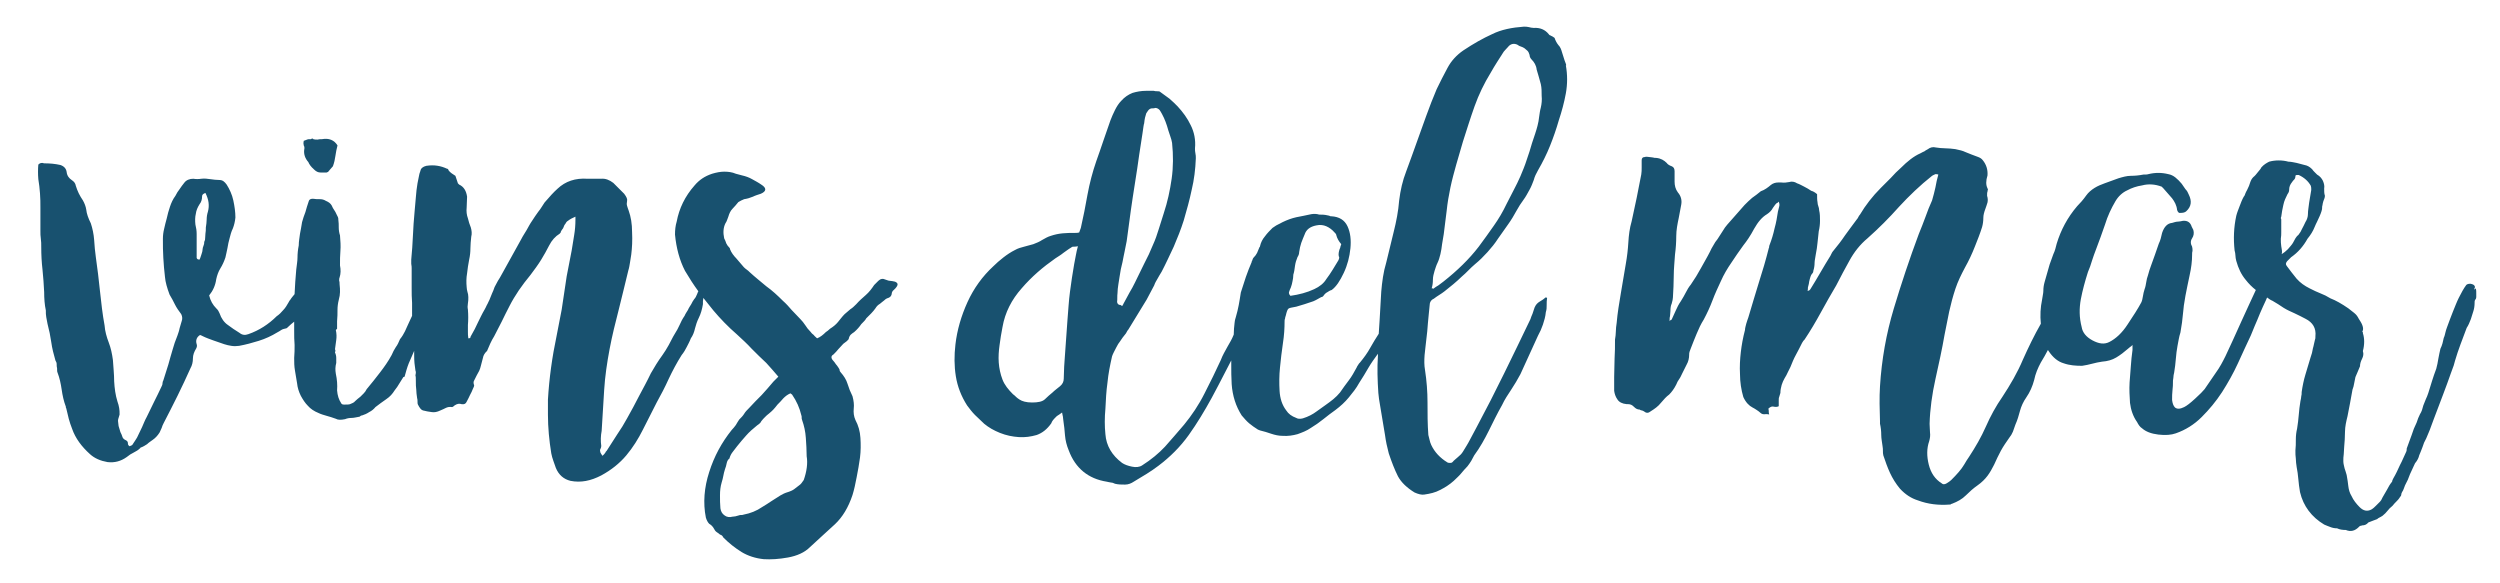
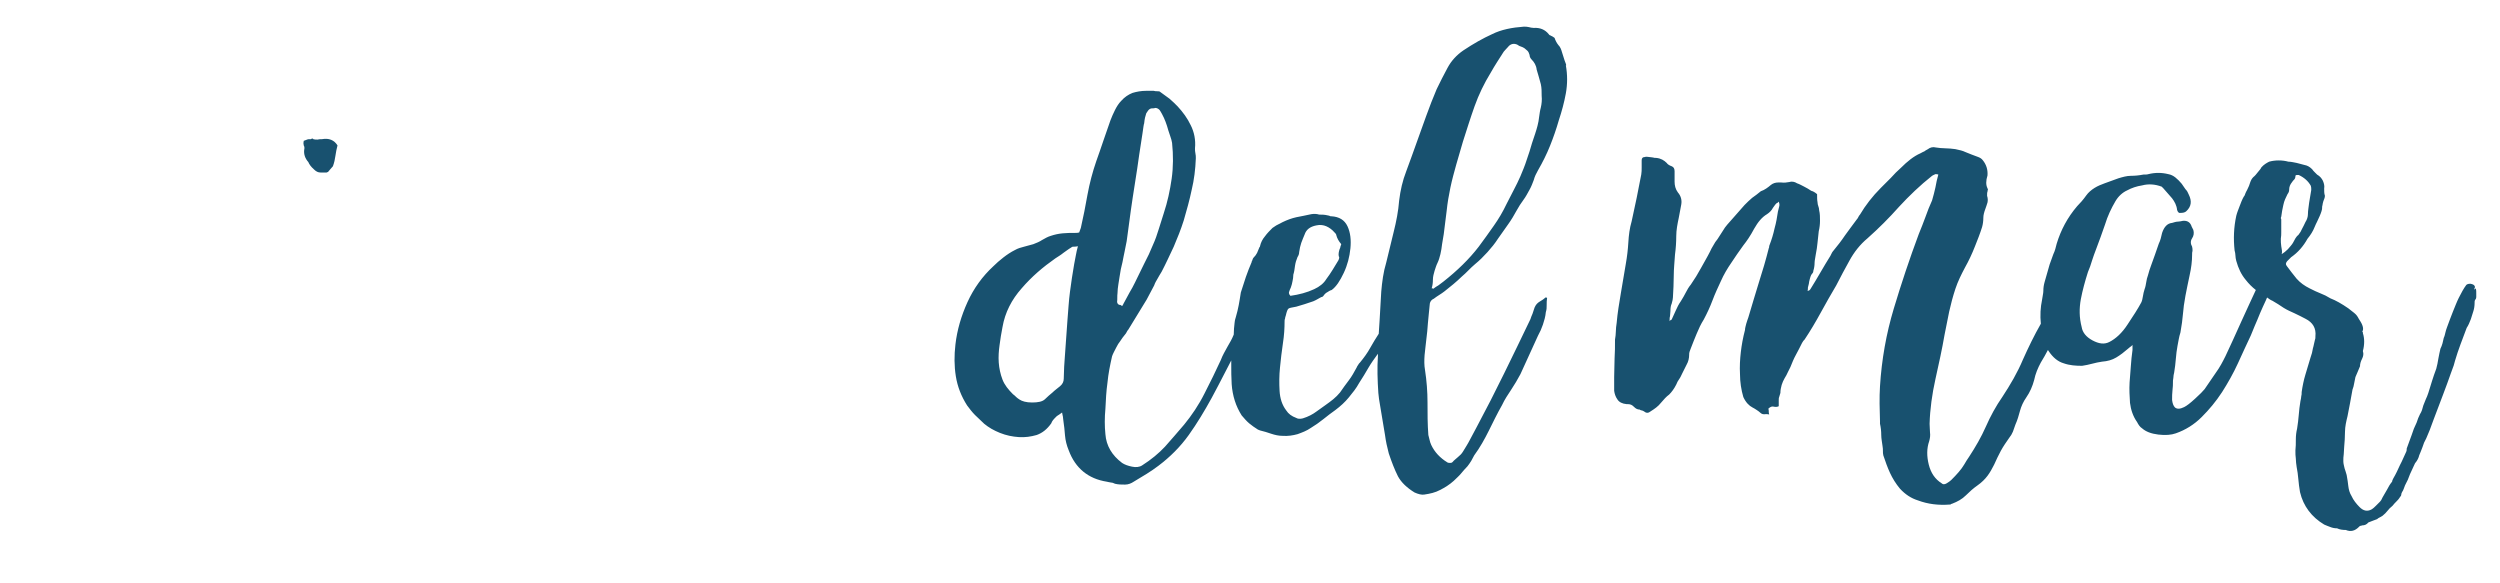
<svg xmlns="http://www.w3.org/2000/svg" version="1.1" id="vins_del_mar" x="0px" y="0px" viewBox="0 0 600 140" enable-background="new 0 0 600 140" xml:space="preserve">
  <g>
    <g id="vins">
      <path fill="#18516F" d="M73,36c-0.1,1,0.2,2,1,2.9c0.2,0.5,0.6,1.1,1.4,1.8c0.5,0.5,1,0.7,1.5,0.7c0.6,0,1.1,0,1.5,0c0.1-0.1,0.2-0.1,0.3-0.1    c0.3-0.4,0.7-0.8,1.2-1.4c0.3-0.8,0.5-1.7,0.6-2.5c0.1-0.8,0.3-1.7,0.5-2.5c-0.8-1.3-2.1-1.8-3.7-1.5c-0.4,0-0.7,0-1.1,0.1    c-0.4,0-0.7,0-1-0.1c-0.1-0.2-0.3-0.2-0.6,0c-0.4,0-0.7,0-0.9,0.1c-0.2,0.1-0.5,0.2-0.8,0.3c-0.1,0.4-0.1,0.7,0,1.1    C73.1,35.2,73.1,35.6,73,36z" />
-       <path fill="#18516F" d="M214.8,67.6c-0.5-0.1-0.9-0.2-1.2-0.2c-0.4,0-0.7-0.2-1.1-0.3c-0.6-0.3-1.2-0.2-1.7,0.3c-0.2,0.2-0.3,0.3-0.5,0.5    c-0.1,0.1-0.3,0.3-0.5,0.5c-0.6,0.9-1.2,1.7-2,2.4c-0.8,0.7-1.6,1.4-2.3,2.2c-0.5,0.5-0.9,0.9-1.4,1.2c-0.5,0.4-0.9,0.8-1.4,1.2    c-0.6,0.6-1.1,1.3-1.6,1.9c-0.5,0.6-1.1,1.1-1.9,1.6c-0.4,0.4-0.7,0.6-1,0.8c-0.6,0.6-1.3,1.2-2.1,1.5c-0.3-0.3-0.6-0.5-0.8-0.8    c-0.3-0.2-0.6-0.5-0.8-0.8c-0.5-0.5-0.9-1-1.2-1.5c-0.4-0.6-0.8-1.1-1.2-1.5c-0.7-0.7-1.4-1.5-2.1-2.2c-0.6-0.7-1.3-1.5-2.1-2.2    c-1.3-1.3-2.6-2.5-4-3.5c-1.3-1.1-2.7-2.2-4-3.4c-0.2-0.2-0.4-0.4-0.7-0.6c-0.3-0.2-0.5-0.4-0.7-0.6c-0.6-0.7-1.2-1.4-1.8-2.1    c-0.6-0.6-1.2-1.4-1.5-2.2c0-0.1,0-0.2-0.1-0.3c-0.4-0.4-0.6-0.7-0.8-1.1c-0.1-0.4-0.3-0.8-0.5-1.2c-0.3-1.4-0.2-2.6,0.3-3.6    c0.2-0.3,0.3-0.5,0.4-0.8c0.1-0.2,0.2-0.5,0.3-0.8c0.2-0.7,0.5-1.4,1-1.9c0.5-0.5,0.9-1,1.4-1.6c0.5-0.3,0.9-0.5,1.4-0.7    c0.7-0.1,1.4-0.3,2.1-0.6c0.6-0.3,1.3-0.5,1.9-0.7c1.4-0.6,1.4-1.4,0.1-2.2c-0.7-0.5-1.5-0.9-2.2-1.3c-0.7-0.4-1.5-0.7-2.4-0.9    c-0.3-0.1-0.8-0.2-1.5-0.4c-0.9-0.4-1.9-0.5-2.8-0.5c-0.9,0-1.9,0.2-2.9,0.5c-1.8,0.6-3.1,1.5-4.2,2.8c-2.3,2.6-3.7,5.5-4.3,8.7    c-0.3,1-0.4,2-0.4,3.1c0.3,3.2,1.1,6.2,2.4,8.7c1,1.7,2.1,3.4,3.2,4.9c-0.1,0.2-0.2,0.4-0.3,0.7c-0.2,0.5-0.4,0.9-0.7,1.2    c-0.3,0.4-0.5,0.8-0.7,1.2c-0.3,0.5-0.6,0.9-0.8,1.4c-0.3,0.5-0.6,0.9-0.8,1.4c-0.5,0.7-0.9,1.5-1.2,2.2c-0.3,0.7-0.7,1.4-1.2,2.2    c-0.5,0.8-0.9,1.7-1.4,2.6c-0.5,0.9-1,1.7-1.5,2.4c-1.1,1.5-2,3-2.8,4.4c-0.9,1.9-1.9,3.7-2.8,5.4c-0.9,1.8-1.9,3.6-2.9,5.4    c-0.7,1.3-1.5,2.6-2.4,3.9c-0.8,1.3-1.7,2.6-2.5,3.9c-0.2,0.2-0.3,0.3-0.3,0.4c0,0.1-0.2,0.2-0.3,0.4l-0.4,0.4    c-0.3-0.4-0.4-0.6-0.5-0.8c0-0.1-0.1-0.3-0.1-0.6c0.2-0.4,0.3-0.7,0.3-1c-0.1-0.6-0.1-1.2-0.1-1.8c0-0.6,0.1-1.2,0.2-1.8    c0.2-3.2,0.4-6.5,0.6-9.8c0.2-3.3,0.7-6.6,1.3-9.8c0.6-3.2,1.4-6.4,2.2-9.5c0.8-3.1,1.5-6.2,2.3-9.4c0.2-0.6,0.3-1.3,0.4-1.9    c0.1-0.6,0.2-1.3,0.3-1.9c0.2-1.6,0.3-3.4,0.2-5.4c0-2-0.3-3.7-0.8-5.1c-0.2-0.5-0.3-0.9-0.4-1.2c-0.1-0.3-0.1-0.7,0-1.2    c0.1-0.4-0.1-0.9-0.7-1.7c-0.5-0.5-0.9-0.9-1.3-1.3s-0.9-0.9-1.3-1.3c-0.9-0.7-1.9-1.1-2.9-1H141c-2.9-0.2-5.3,0.6-7.2,2.4    c-0.9,0.8-1.9,1.9-3.1,3.3c-0.5,0.7-0.9,1.5-1.5,2.2c-0.5,0.7-1,1.4-1.5,2.2c-0.5,0.7-0.9,1.5-1.3,2.2c-0.4,0.7-0.9,1.4-1.3,2.2    l-4.6,8.3c-0.4,0.7-0.7,1.3-1,1.7c-0.3,0.5-0.5,1-0.8,1.5c-0.2,0.6-0.4,1.1-0.6,1.5c-0.4,0.9-0.6,1.6-0.8,1.9    c-0.2,0.4-0.3,0.7-0.5,1c-0.1,0.3-0.3,0.6-0.5,1c-0.6,1-1.1,2.1-1.6,3.1c-0.5,1.1-1,2.1-1.6,3.1c-0.1,0.2-0.2,0.3-0.2,0.5    c0,0.1-0.2,0.2-0.5,0.2c-0.1-0.6-0.1-1.1-0.1-1.6c0-0.5,0-1,0-1.6c0.1-1.2,0.1-2.4,0-3.7c-0.1-0.5-0.1-0.9,0-1.5    c0.1-0.5,0.1-1,0.1-1.5c0-0.5-0.1-0.9-0.2-1.2c-0.1-0.4-0.2-0.8-0.2-1.2c-0.1-1.1-0.1-2.2,0.1-3.3c0.1-1.1,0.3-2.2,0.5-3.3    c0.2-0.9,0.3-1.8,0.3-2.7c0-0.9,0.1-1.8,0.2-2.8c0.2-0.7,0.1-1.5-0.1-2.2c-0.3-0.7-0.5-1.4-0.7-2.2c-0.3-0.8-0.4-1.7-0.3-2.6    c0-0.9,0.1-1.7,0.1-2.6c-0.2-1.4-0.8-2.4-1.9-2.9l-0.3-0.3c-0.1-0.3-0.2-0.6-0.3-0.9c-0.1-0.3-0.2-0.6-0.3-0.9    c-0.3-0.2-0.6-0.4-0.9-0.6c-0.3-0.2-0.6-0.5-0.8-0.8c0-0.2-0.1-0.3-0.3-0.3c-1.5-0.7-3.1-1-5-0.7c-0.8,0.2-1.3,0.6-1.4,1.2    c-0.2,0.5-0.3,0.9-0.4,1.5c-0.1,0.5-0.2,1-0.3,1.5c-0.2,1.1-0.3,2.2-0.4,3.4c-0.1,1.2-0.2,2.3-0.3,3.4c-0.2,1.9-0.3,3.9-0.4,5.8    c-0.1,1.9-0.2,3.8-0.4,5.7v1c0.1,0.5,0.1,0.9,0.1,1.2c0,0.3,0,0.7,0,1.2c0,1.2,0,2.4,0,3.5c0,1.1,0,2.3,0.1,3.5v3.1    c-0.2,0.5-0.5,1-0.7,1.5c-0.4,0.8-0.7,1.6-1,2.2c-0.3,0.6-0.7,1.3-1.2,1.9c-0.3,0.7-0.6,1.4-1,1.9c-0.4,0.6-0.7,1.2-1,1.9    c-0.8,1.5-1.8,2.9-2.8,4.2c-1,1.3-2.1,2.7-3.2,4c-0.2,0.4-0.4,0.7-0.7,1c-0.3,0.3-0.6,0.6-0.8,0.8c-0.5,0.4-0.9,0.7-1.3,1.1    C85,96.6,84.5,96.8,84,97c-0.3,0.1-0.7,0.1-1.4,0.1c-0.4,0-0.6-0.1-0.7-0.3c-0.6-0.9-0.9-1.9-1-3.1c0.1-1.3,0-2.6-0.3-4    c-0.1-0.5-0.1-0.9-0.1-1.3c0-0.4,0.1-0.9,0.2-1.3c0-0.4,0-0.8,0-1.2s-0.1-0.9-0.3-1.3c0-0.1,0-0.2,0.1-0.3c0-0.1,0-0.3-0.1-0.5    c0.1-0.7,0.2-1.5,0.3-2.2c0.1-0.7,0.1-1.5-0.1-2.4l0.3-0.3v-1.8c0.1-1,0.1-1.9,0.1-2.7c0-0.8,0.1-1.6,0.3-2.4    c0.2-0.7,0.3-1.4,0.3-1.9s0-1.2-0.1-1.9c0-0.3,0-0.6-0.1-0.8c0-0.3,0-0.6,0.1-0.8c0.3-0.9,0.3-1.9,0.1-2.9c0-1.2,0-2.4,0.1-3.5    c0.1-1.2,0-2.4-0.1-3.7c-0.2-0.6-0.3-1.3-0.3-1.9c0-0.6,0-1.2-0.1-1.9c0-0.2,0-0.4-0.1-0.6c-0.1-0.2-0.2-0.4-0.3-0.6    c-0.2-0.5-0.4-0.8-0.6-1.1c-0.2-0.3-0.4-0.6-0.6-1.1c-0.3-0.5-0.7-0.8-1.4-1.1c-0.5-0.3-0.9-0.4-1.5-0.4c-0.5,0-1,0-1.6-0.1    c-0.6,0-0.9,0.2-1,0.6c-0.3,0.9-0.6,1.8-0.8,2.6c-0.3,0.8-0.6,1.6-0.8,2.4c-0.2,1-0.3,2-0.5,2.8c-0.1,0.9-0.3,1.8-0.3,2.8    c-0.2,1-0.3,2-0.3,2.9c0,0.9-0.2,1.9-0.3,2.9c-0.2,2-0.3,4-0.4,5.9c-0.3,0.4-0.7,0.8-1,1.3c-0.2,0.2-0.3,0.4-0.4,0.6    c-0.4,0.7-0.8,1.4-1.3,1.9c-0.5,0.6-1,1.1-1.6,1.5c-1.9,1.9-4.2,3.4-6.8,4.3c-0.8,0.3-1.5,0.2-2.1-0.3c-1-0.6-2-1.3-2.8-1.9    c-0.9-0.6-1.6-1.6-2-2.8c-0.1-0.2-0.2-0.4-0.3-0.6c-0.1-0.2-0.3-0.4-0.5-0.6c-0.8-0.8-1.4-1.8-1.7-3.1c0.9-1.1,1.5-2.4,1.7-3.9    c0.2-0.9,0.5-1.8,1-2.6c0.5-0.8,0.9-1.7,1.2-2.6c0.2-0.7,0.3-1.5,0.5-2.3c0.1-0.8,0.3-1.5,0.5-2.3c0.2-0.8,0.4-1.6,0.8-2.4    c0.3-0.8,0.5-1.6,0.6-2.6c0-1.3-0.2-2.7-0.5-4.1c-0.3-1.4-0.9-2.7-1.6-3.8c-0.5-0.7-1-1.1-1.7-1.1c-0.7,0-1.5-0.1-2.2-0.2    c-0.7-0.1-1.4-0.2-2.2-0.1c-0.6,0.1-1.3,0.1-1.9,0c-0.9,0-1.7,0.3-2.2,1c-0.4,0.5-0.7,0.9-1.1,1.5c-0.4,0.5-0.7,1-1,1.6    c-0.6,0.8-1,1.7-1.3,2.6c-0.3,0.9-0.6,1.9-0.8,2.9c-0.2,0.7-0.4,1.5-0.6,2.4c-0.2,0.8-0.3,1.6-0.3,2.4c0,1.6,0,3.1,0.1,4.6    c0.1,1.5,0.2,3.1,0.4,4.6c0.1,1.2,0.5,2.6,1.1,4.2c0.5,0.8,0.9,1.6,1.3,2.4c0.4,0.8,0.9,1.5,1.5,2.3c0.3,0.6,0.3,1.2,0.1,1.7    c-0.2,0.6-0.3,1.1-0.5,1.7c-0.1,0.6-0.3,1.1-0.5,1.7c-0.5,1.2-0.9,2.4-1.2,3.5c-0.3,1.1-0.7,2.3-1,3.5c-0.2,0.6-0.4,1.3-0.6,1.9    c-0.2,0.6-0.4,1.3-0.6,1.9c-0.1,0.2-0.2,0.4-0.2,0.7c0,0.3-0.1,0.5-0.2,0.7c-0.6,1.3-1.2,2.5-1.8,3.7c-0.6,1.2-1.2,2.5-1.8,3.7    c-0.4,0.7-0.7,1.5-1.1,2.4c-0.4,0.8-0.8,1.7-1.2,2.5c-0.2,0.4-0.6,0.9-1.1,1.7c0,0.1-0.2,0.2-0.7,0.4c-0.3-0.2-0.4-0.4-0.4-0.7    c0-0.3-0.1-0.5-0.4-0.7c-0.5-0.2-0.8-0.5-0.9-0.8c-0.1-0.4-0.3-0.8-0.5-1.2c-0.1-0.4-0.2-0.7-0.3-1c-0.1-0.3-0.2-0.6-0.2-1    c-0.1-0.5-0.1-0.9,0-1.2c0.1-0.3,0.2-0.7,0.3-1c0-0.6,0-1.1-0.1-1.6c-0.1-0.5-0.2-1-0.4-1.5c-0.5-1.6-0.7-3.2-0.8-4.9    c0-1.7-0.2-3.4-0.3-5.1c-0.2-1.5-0.5-2.9-1-4.2c-0.5-1.3-0.9-2.7-1-4.1c-0.5-2.7-0.8-5.4-1.1-8.2c-0.3-2.8-0.6-5.5-1-8.2    c-0.2-1.3-0.3-2.7-0.4-4.1c-0.1-1.4-0.4-2.8-0.8-4c-0.6-1.2-1-2.3-1.1-3.3c-0.1-0.7-0.4-1.5-0.8-2.2c-0.4-0.6-0.7-1.1-1-1.7    c-0.3-0.6-0.5-1.2-0.7-1.8c-0.1-0.6-0.4-1-1-1.4c-0.6-0.4-1.1-1-1.2-1.9c-0.1-0.8-0.6-1.4-1.5-1.7c-1.3-0.3-2.6-0.4-3.9-0.4    c-0.6-0.2-1-0.1-1.4,0.3c-0.1,1.1-0.1,2.3,0,3.5c0.2,1.1,0.3,2.2,0.4,3.4c0.1,1.2,0.1,2.3,0.1,3.5v5.5c0,0.6,0,1.3,0.1,1.9    c0.1,0.6,0.1,1.3,0.1,2c0,1.9,0.1,3.7,0.3,5.4c0.2,1.8,0.3,3.6,0.4,5.4c0,1.5,0.1,3,0.4,4.4c0,0.6,0,1.1,0.1,1.6    c0.1,0.5,0.2,1,0.3,1.6c0.4,1.5,0.7,3,0.9,4.4c0.2,1.5,0.6,3,1,4.4c0.2,0.3,0.3,0.6,0.3,0.9c0,0.3,0,0.7,0.1,1c0,0.5,0,0.8,0.1,1    c0.5,1.3,0.8,2.7,1,4.1c0.2,1.4,0.5,2.8,1,4.1c0,0.2,0,0.3,0.1,0.4c0.2,0.8,0.4,1.7,0.6,2.5c0.2,0.8,0.5,1.6,0.8,2.4    c0.8,2.3,2.3,4.3,4.3,6.1c1.1,1,2.5,1.6,4.2,1.9c1.7,0.2,3.2-0.2,4.6-1.2c0.6-0.5,1.1-0.8,1.7-1.1c0.6-0.3,1.1-0.6,1.6-1.1    c0-0.1,0-0.1,0.1-0.1c0.6-0.2,1-0.5,1.5-0.8c0.4-0.4,0.9-0.7,1.3-1c0.6-0.4,1.2-1,1.7-1.8c0.2-0.4,0.3-0.7,0.5-1.1    c0.1-0.4,0.3-0.8,0.5-1.2c1.1-2.1,2.2-4.3,3.3-6.5c1.1-2.2,2.1-4.4,3.1-6.6c0.4-0.7,0.6-1.5,0.6-2.4c0-0.8,0.3-1.6,0.8-2.4    c0.2-0.4,0.2-0.7,0.1-1c-0.3-0.9,0-1.7,0.8-2.2c0.1,0,0.3,0.1,0.7,0.3c0.8,0.4,1.7,0.7,2.5,1c0.8,0.3,1.7,0.6,2.6,0.9    c0.6,0.2,1.1,0.3,1.7,0.4c0.6,0.1,1.2,0.1,1.9,0c1.6-0.3,3.1-0.7,4.7-1.2c1.6-0.5,3.1-1.2,4.4-2c0.4-0.2,0.7-0.4,1-0.6    c0.3-0.2,0.7-0.3,1.2-0.4c0.1,0,0.2-0.1,0.4-0.3c0.5-0.5,1-0.9,1.5-1.3c0,0.7,0,1.5,0,2.2c0,1.2,0,2.3,0.1,3.4c0,1,0,2-0.1,3.1    c0,1,0,2,0.2,3.1c0.2,1,0.3,2,0.5,3c0.1,1,0.4,2,0.9,3c0.5,0.9,1,1.7,1.7,2.4c0.6,0.7,1.5,1.3,2.5,1.7c0.6,0.3,1.3,0.5,2,0.7    c0.7,0.2,1.4,0.4,2.2,0.7c0.5,0.3,1.2,0.3,2.2,0.1c0.5-0.2,1-0.3,1.6-0.3c0.6,0,1.2-0.2,1.9-0.3c0.2-0.2,0.4-0.3,0.6-0.3    c0.6-0.2,1.1-0.4,1.7-0.8c0.6-0.3,1.1-0.7,1.5-1.2c0.8-0.6,1.7-1.3,2.6-1.9c0.9-0.6,1.5-1.3,2-2.1c0.5-0.6,0.8-1.1,1.1-1.6    c0.3-0.5,0.6-1,1-1.6l0.3-0.1c0.3-1.1,0.6-2.2,1-3.2c0.4-1,0.9-2,1.3-3c0,0.4,0,0.8,0,1.2c0,1.2,0.1,2.3,0.3,3.5    c0.1,0.2,0.1,0.4,0.1,0.6c0,0.2-0.1,0.4-0.1,0.6c0.1,0.3,0.1,0.7,0.1,1.4c0,0.7,0,1.4,0.1,2c0,0.6,0.1,1.3,0.2,2    c0.1,0.3,0.1,0.6,0.1,0.8c0,0.3,0,0.6,0.1,0.8c0.4,0.8,0.8,1.3,1.2,1.4c0.7,0.2,1.4,0.3,2.1,0.4c0.6,0.1,1.3,0,2.1-0.4    c0.5-0.2,0.9-0.4,1.3-0.6c0.4-0.2,0.9-0.3,1.5-0.2c0.1,0,0.3-0.1,0.6-0.4c0.6-0.4,1.1-0.5,1.7-0.3c0.6,0.1,1-0.1,1.2-0.6    c0.3-0.6,0.6-1.1,0.8-1.6c0.3-0.5,0.5-1,0.7-1.5c0.2-0.4,0.3-0.6,0.3-0.8c-0.2-0.5-0.2-0.9,0-1.2c0.2-0.4,0.4-0.8,0.6-1.2    c0.2-0.4,0.4-0.7,0.6-1.1c0.2-0.4,0.3-0.8,0.4-1.2c0.2-0.6,0.3-1.3,0.5-1.9c0.1-0.6,0.4-1.1,0.9-1.6c0.1,0,0.1,0,0.1-0.1    c0.5-1.2,1-2.4,1.7-3.5c0.6-1.2,1.2-2.3,1.8-3.5c0.6-1.3,1.3-2.6,1.9-3.8c0.6-1.2,1.4-2.5,2.2-3.7c0.9-1.3,1.8-2.5,2.8-3.7    c0.9-1.2,1.8-2.4,2.6-3.7c0.6-1,1.3-2.2,1.9-3.4c0.6-1.2,1.5-2.2,2.5-2.8c0.2-0.2,0.3-0.3,0.3-0.5c0-0.1,0.2-0.3,0.3-0.5    c0.2-0.2,0.3-0.4,0.4-0.7c0.1-0.3,0.2-0.5,0.4-0.7c0.2-0.4,0.4-0.6,0.6-0.7c0.5-0.4,1.1-0.7,1.8-1v0.7c0,1.3-0.1,2.5-0.3,3.7    c-0.2,1.2-0.4,2.4-0.6,3.7c-0.2,1-0.4,2.1-0.6,3.1c-0.2,1.1-0.4,2.1-0.6,3.1c-0.2,1.3-0.4,2.6-0.6,4c-0.2,1.4-0.4,2.7-0.6,4    c-0.2,1-0.4,2.1-0.6,3.1c-0.2,1.1-0.4,2.1-0.6,3.1c-1.1,5.2-1.8,10.3-2.1,15.4v3.6c0,3.1,0.3,6.2,0.8,9.3c0.1,0.6,0.3,1.2,0.5,1.8    c0.2,0.6,0.4,1.1,0.6,1.7c0.7,1.7,1.9,2.7,3.5,3.1c2.5,0.5,4.9,0,7.4-1.3c2.4-1.3,4.4-2.9,6-4.8c1.6-1.9,2.9-4,4-6.2    c1.1-2.2,2.2-4.3,3.3-6.5c1-1.8,2-3.7,2.9-5.7c0.9-1.9,1.9-3.8,3.1-5.7c0.5-0.6,0.9-1.3,1.2-1.9c0.3-0.6,0.7-1.3,1-2.1    c0.5-0.7,0.8-1.5,1-2.4c0.2-0.8,0.5-1.7,0.9-2.5c0.5-1,0.8-2.1,1-3.3v-0.7c0-0.3,0.1-0.5,0.1-0.8c0.8,1,1.6,2,2.4,3    c1.6,1.9,3.5,3.9,5.7,5.8c1.2,1.1,2.4,2.2,3.5,3.4c1.2,1.2,2.3,2.3,3.5,3.4c0.9,1,1.9,2.1,2.9,3.3c-0.2,0.2-0.4,0.4-0.6,0.6    c-0.2,0.2-0.4,0.4-0.6,0.6c-0.9,1.1-1.9,2.2-2.8,3.2c-1,1-2,2-3,3.1c-0.5,0.5-0.9,0.9-1.2,1.4c-0.3,0.5-0.7,0.9-1.2,1.4    c-0.3,0.5-0.6,0.9-0.8,1.3c-0.3,0.4-0.6,0.8-1,1.2c-2.4,3-4.2,6.3-5.4,10.1c-1.2,3.7-1.5,7.4-0.8,10.9c0.2,0.7,0.5,1.2,0.8,1.5    c0.5,0.3,0.8,0.6,1.1,1.1c0.2,0.4,0.4,0.7,0.7,0.9c0.3,0.2,0.6,0.4,0.8,0.6c0.4,0.1,0.6,0.3,0.8,0.7c1.4,1.4,2.8,2.5,4.4,3.5    c1.5,0.9,3.3,1.5,5.3,1.7c1.7,0.1,3.6,0,5.8-0.4c2.2-0.4,4-1.2,5.3-2.5c2.1-1.9,4.1-3.8,6-5.5c1.8-1.7,3.2-4,4.2-7    c0.4-1.3,0.7-2.7,1-4.3c0.3-1.6,0.6-3.1,0.8-4.7c0.2-1.6,0.2-3.1,0.1-4.7c-0.1-1.6-0.5-3-1.2-4.3c-0.4-0.9-0.5-1.8-0.4-2.8    c0.1-0.8,0-1.8-0.3-2.9c-0.5-1-0.9-2-1.2-3c-0.3-1-0.9-1.9-1.6-2.7c-0.2-0.2-0.3-0.4-0.3-0.6c0-0.2-0.2-0.4-0.3-0.6    c-0.2-0.3-0.4-0.6-0.6-0.8c-0.2-0.3-0.4-0.6-0.6-0.8c-0.6-0.6-0.6-1.2,0-1.5c0.5-0.5,0.9-0.9,1.2-1.3c0.4-0.4,0.8-0.9,1.2-1.3    c0.1-0.1,0.4-0.3,0.8-0.6c0.1-0.1,0.2-0.2,0.3-0.3c0.1-0.1,0.2-0.2,0.2-0.3c0.1-0.5,0.3-0.8,0.5-1c0.2-0.2,0.5-0.4,0.8-0.6    c0.7-0.6,1.3-1.3,1.7-1.9c0.6-0.6,1-1,1.2-1.4c0.2-0.2,0.4-0.4,0.6-0.6c0.2-0.2,0.4-0.4,0.6-0.6c0.4-0.4,0.7-0.8,1-1.2    c0.3-0.5,0.6-0.8,1.1-1.1c0.4-0.3,0.7-0.6,1-0.8c0.3-0.3,0.6-0.5,1-0.6c0.5-0.2,0.7-0.5,0.8-0.9c0-0.4,0.2-0.8,0.5-1l0.4-0.4    C215.7,68.3,215.5,67.9,214.8,67.6z M49.9,50.8c-0.2,0.6-0.3,1.3-0.3,1.9c0,0.6-0.1,1.2-0.2,1.9c0,0.5,0,1-0.1,1.5    c0,0.6-0.1,1.1-0.1,1.5C49.1,57.8,49,58,49,58.2c0,0.2,0,0.4-0.1,0.6c-0.2,0.5-0.3,0.9-0.3,1.2c0,0.4-0.2,0.8-0.3,1.2    c-0.2,0.6-0.3,0.9-0.4,1.1c-0.4,0-0.6-0.1-0.7-0.4v-0.8v-2.6c0-0.7,0-1.5,0-2.3c0-0.8-0.1-1.5-0.3-2.3c-0.1-0.9-0.1-1.8,0.1-2.6    c0.1-0.8,0.4-1.5,0.9-2.3c0.4-0.5,0.6-1.1,0.6-1.9c0-0.4,0.3-0.6,0.8-0.8C50.1,47.9,50.3,49.3,49.9,50.8z M192.9,115.2    c-0.4,0.6-0.7,1-1,1.2c-0.5,0.4-0.9,0.7-1.3,1c-0.4,0.3-0.9,0.5-1.5,0.7c-0.7,0.2-1.3,0.5-1.8,0.8c-0.7,0.5-1.5,0.9-2.2,1.4    c-0.7,0.5-1.4,0.9-2.2,1.4c-1.3,0.9-2.8,1.5-4.4,1.8c-0.2,0.1-0.4,0.1-0.6,0.1c-0.2,0-0.4,0-0.6,0.1c-0.6,0.2-1.1,0.3-1.5,0.3    c-0.7,0.2-1.4,0.1-1.9-0.3c-0.6-0.4-0.9-1-1-1.7c-0.1-1-0.1-2.1-0.1-3.1c0-1.1,0.1-2.1,0.4-3.1c0.2-0.6,0.3-1.1,0.4-1.6    c0.1-0.5,0.2-1,0.4-1.6c0.2-0.5,0.3-0.9,0.4-1.4c0.1-0.5,0.3-0.9,0.7-1.2v-0.1c0.2-0.6,0.4-1,0.8-1.5c0.3-0.4,0.7-0.9,1-1.3    c0.7-0.9,1.5-1.8,2.2-2.6c0.7-0.8,1.6-1.6,2.6-2.4c0.6-0.4,0.9-0.7,1-1c0.3-0.4,0.6-0.7,0.9-1c0.3-0.3,0.6-0.6,0.9-0.8    c0.5-0.4,0.8-0.7,1.1-1c0.3-0.3,0.6-0.7,1-1.2c0.5-0.5,0.9-0.9,1.4-1.5c0.5-0.5,1-0.9,1.7-1.2l0.4,0.3c1.1,1.6,1.8,3.2,2.2,4.9    c0.1,0.2,0.1,0.4,0.1,0.6c0,0.2,0,0.4,0.1,0.6c0.5,1.4,0.8,2.8,0.9,4.3c0.1,1.5,0.2,3,0.2,4.4    C193.9,111.2,193.6,113.2,192.9,115.2z" />
    </g>
    <path fill="#18516F" id="del" d="M375.5,14.5c-0.2-0.6-0.4-1.3-0.6-1.9c-0.2-0.7-0.4-1.3-0.9-1.8c-0.4-0.5-0.7-1.1-0.9-1.7   c-0.1-0.1-0.3-0.2-0.6-0.4c-0.2-0.1-0.3-0.1-0.4-0.2c-0.1,0-0.3-0.1-0.4-0.3c-0.9-1.1-2.1-1.6-3.6-1.5c-0.4,0-0.8-0.1-1.2-0.2   c-0.4-0.1-0.7-0.1-1.2-0.1c-2.8,0.2-5.4,0.7-7.6,1.8c-2.2,1-4.5,2.3-6.9,3.9c-1.6,1.1-2.9,2.5-3.8,4.2c-0.9,1.7-1.8,3.4-2.6,5.1   c-0.9,2.1-1.7,4.2-2.5,6.4c-0.8,2.1-1.5,4.3-2.3,6.4c-0.8,2.3-1.7,4.7-2.5,6.9c-0.9,2.3-1.4,4.6-1.7,7c-0.2,2.6-0.7,5.1-1.3,7.5   c-0.6,2.4-1.2,4.9-1.8,7.4c-0.7,2.3-1,4.7-1.2,7c-0.1,2.3-0.3,4.7-0.4,7c-0.1,1-0.1,2.1-0.2,3.1c-0.7,1.1-1.4,2.2-2,3.3   c-0.7,1.3-1.6,2.5-2.5,3.6c-0.2,0.2-0.3,0.3-0.4,0.5c-0.1,0.2-0.3,0.4-0.4,0.7c-0.6,1.1-1.2,2.2-1.9,3.1c-0.7,0.9-1.4,1.9-2.1,2.9   c-0.5,0.6-1,1.1-1.6,1.6c-0.6,0.5-1.3,1-2,1.5c-0.7,0.5-1.4,1-2.1,1.5c-0.8,0.6-1.9,1.2-3.2,1.6c-0.7,0.2-1.3,0.1-1.6-0.1   c-1.1-0.4-1.9-1-2.4-1.8c-1-1.3-1.5-2.9-1.6-4.7c-0.1-1.8-0.1-3.7,0.1-5.6s0.4-3.9,0.7-5.8c0.3-1.9,0.4-3.7,0.4-5.2   c0-0.2,0-0.5,0.1-0.7c0-0.2,0.1-0.5,0.2-0.8c0.2-0.9,0.4-1.4,0.6-1.6c0.2-0.2,0.8-0.3,1.9-0.5c0.6-0.2,1.3-0.4,2-0.6   c0.7-0.2,1.4-0.5,2.1-0.7c0.4-0.2,0.7-0.3,1-0.5c0.3-0.2,0.6-0.3,0.9-0.5c0.2,0,0.4-0.1,0.6-0.4c0.2-0.3,0.5-0.6,0.9-0.8   c0.3-0.2,0.6-0.4,1-0.5c1.1-0.8,2-2.2,2.9-4.1c0.9-1.9,1.4-3.9,1.6-5.9c0.2-2,0-3.8-0.7-5.3c-0.7-1.5-2-2.3-3.9-2.4   c-0.2,0-0.3,0-0.4-0.1c-0.1,0-0.2-0.1-0.4-0.1c-0.8-0.2-1.5-0.2-2.1-0.2c-0.6-0.2-1.3-0.2-1.9-0.1c-0.6,0.1-1.3,0.3-1.9,0.4   c-1.1,0.2-2.2,0.4-3.3,0.8c-1.1,0.4-2.1,0.9-3.2,1.5c-0.3,0.2-0.6,0.4-0.9,0.6c-0.6,0.6-1.3,1.3-1.8,2c-0.6,0.7-1,1.5-1.2,2.4   c0,0.1,0,0.1-0.1,0.2c0,0-0.1,0.1-0.1,0.2c-0.2,0.4-0.3,0.8-0.5,1.2c-0.2,0.4-0.5,0.8-0.9,1.2c-0.1,0.2-0.2,0.3-0.2,0.5   c-0.1,0.2-0.2,0.3-0.2,0.5c-0.5,1.2-1,2.4-1.4,3.6c-0.4,1.2-0.8,2.4-1.2,3.7c-0.2,1.1-0.3,2.1-0.5,3c-0.2,1-0.4,1.9-0.7,2.9   c-0.1,0.2-0.1,0.5-0.2,0.7c0,0.2-0.1,0.4-0.1,0.7c-0.1,0.9-0.2,1.8-0.2,2.8c-0.4,1-0.9,1.9-1.5,2.9c-0.6,1.1-1.2,2.1-1.6,3.2   c-1.2,2.6-2.5,5.3-3.9,8c-1.4,2.8-3.1,5.3-4.9,7.5c-1.6,1.9-3.2,3.7-4.6,5.3c-1.5,1.6-3.3,3.1-5.5,4.5c-0.6,0.4-1.5,0.5-2.4,0.3   c-1-0.2-1.8-0.5-2.4-0.9c-2.4-1.8-3.8-4.1-4-6.9c-0.2-1.9-0.2-4,0-6.1c0.1-2.1,0.2-4.2,0.5-6.3c0.2-2.1,0.6-4.1,1.1-6.3   c0.2-0.6,0.6-1.3,1-2.1c0.3-0.6,0.6-1.1,1-1.6c0.3-0.5,0.7-1,1.1-1.5c0.2-0.2,0.3-0.4,0.4-0.6c0.1-0.2,0.2-0.4,0.4-0.6   c0.7-1.2,1.5-2.4,2.2-3.6c0.7-1.2,1.5-2.4,2.2-3.6c0.3-0.6,0.6-1.1,0.9-1.7c0.3-0.6,0.6-1.1,0.9-1.7c0.2-0.6,0.5-1.1,0.8-1.6   c0.3-0.5,0.6-1.1,1-1.7c1-1.9,1.9-3.9,2.9-6c0.9-2.1,1.7-4.1,2.4-6.3c0.7-2.4,1.4-4.9,1.9-7.3c0.6-2.5,0.9-5,1-7.6   c0-0.4,0-0.8-0.1-1.2c-0.1-0.4-0.1-0.8-0.1-1.2c0.2-2-0.2-3.9-1-5.5c-0.8-1.7-1.9-3.2-3.2-4.6c-0.6-0.6-1.2-1.2-1.9-1.8   c-0.7-0.5-1.5-1.1-2.2-1.6c-0.2-0.2-0.4-0.2-0.7-0.2c-0.3,0-0.6,0-0.9-0.1H275c-1.1,0-2.2,0.2-3.2,0.5c-1,0.4-1.9,1-2.7,1.9   c-0.6,0.6-1.1,1.4-1.5,2.2c-0.4,0.8-0.8,1.7-1.1,2.5c-0.6,1.6-1.1,3.3-1.7,4.9c-0.6,1.7-1.1,3.3-1.7,4.9c-0.9,2.6-1.6,5.3-2.1,8   c-0.5,2.8-1,5.4-1.6,8l-0.4,1.1c-0.3,0.1-0.7,0.1-1.1,0.1c-1,0-1.9,0-2.9,0.1c-1,0.1-1.9,0.3-2.8,0.6c-0.7,0.2-1.4,0.6-2.1,1   c-0.6,0.4-1.3,0.7-2.1,1c-0.7,0.2-1.5,0.4-2.2,0.6c-0.8,0.2-1.5,0.4-2.2,0.8c-1,0.5-1.9,1.1-2.8,1.8c-0.9,0.7-1.7,1.4-2.4,2.1   c-2.6,2.4-4.7,5.3-6.2,8.6c-1.5,3.3-2.5,6.7-2.9,10.2c-0.3,2.6-0.3,5.1,0.1,7.6c0.4,2.5,1.3,4.8,2.7,7c0.6,0.8,1.2,1.6,1.9,2.3   c0.7,0.7,1.5,1.4,2.2,2.1c1.1,0.9,2.3,1.6,3.8,2.2c1.5,0.6,3,0.9,4.5,1c1.5,0.1,2.9-0.1,4.3-0.5c1.4-0.5,2.5-1.4,3.5-2.8   c0.2-0.6,0.6-1,1.1-1.5l0.2-0.2c0.1-0.1,0.3-0.2,0.6-0.4l0.7-0.5c0.1,0.4,0.1,0.7,0.2,1c0,0.3,0.1,0.6,0.1,0.9   c0.2,1.2,0.3,2.4,0.4,3.6c0.1,1.2,0.4,2.4,0.9,3.6c1.6,4.3,4.7,6.8,9.1,7.5c0.3,0.1,0.6,0.1,1,0.2c0.3,0,0.6,0.1,1,0.3   c0.8,0.2,1.6,0.2,2.4,0.2c0.8,0,1.5-0.3,2.1-0.7c2.2-1.3,4.2-2.5,5.9-3.8c2.8-2.1,5.3-4.6,7.3-7.4c2-2.8,3.8-5.8,5.5-8.9   c1.1-2,2.1-4,3.2-6.1c0.5-1,1-1.9,1.5-2.9c0,0.3,0,0.7,0,1c0,1.5,0,3.1,0.1,4.7c0.2,2.8,1,5.3,2.4,7.5c0.6,0.7,1.2,1.4,1.8,1.9   c0.6,0.5,1.3,1,2.1,1.5l0.5,0.2c0.9,0.2,1.8,0.5,2.7,0.8c0.9,0.3,1.8,0.5,2.7,0.5c1.3,0.1,2.5-0.1,3.6-0.4c1.1-0.4,2.2-0.8,3.2-1.5   c1-0.6,2-1.3,3-2.1c1-0.8,1.9-1.5,2.9-2.2c1.2-0.9,2.3-1.9,3.2-3c0.9-1.1,1.8-2.2,2.5-3.5c0.8-1.2,1.5-2.4,2.2-3.6   c0.7-1.2,1.5-2.3,2.3-3.4c0,0.2,0,0.3,0,0.5c-0.2,2.9-0.1,5.9,0.1,8.9c0.1,1,0.2,1.9,0.4,2.9c0.2,1,0.3,2,0.5,3   c0.2,1.4,0.5,2.8,0.7,4.2c0.2,1.5,0.5,2.9,0.9,4.4c0.7,2.1,1.4,3.9,2.2,5.5c0.8,1.5,2.2,2.8,4,3.9c0.9,0.4,1.7,0.6,2.3,0.5   c1.4-0.2,2.7-0.5,3.8-1.1c1.2-0.6,2.3-1.3,3.3-2.2c0.6-0.6,1.2-1.1,1.7-1.7c0.5-0.6,1-1.2,1.6-1.8c0.3-0.4,0.6-0.8,0.9-1.3   c0.2-0.4,0.5-0.9,0.7-1.3c1.4-1.9,2.5-3.9,3.5-5.9c1-2,2-4.1,3.2-6.2c0.6-1.3,1.4-2.5,2.2-3.7c0.8-1.2,1.5-2.4,2.2-3.7   c0.7-1.5,1.4-3.1,2.1-4.6c0.7-1.5,1.4-3.1,2.1-4.6c0.5-0.9,0.9-1.8,1.2-2.7c0.3-0.9,0.6-1.9,0.7-3c0.2-0.6,0.2-1.1,0.2-1.7   c0-0.6,0-1.1,0.1-1.7c-0.1-0.1-0.2-0.1-0.4-0.1c-0.4,0.4-0.9,0.7-1.4,1c-0.5,0.3-0.9,0.7-1.2,1.4c-0.2,0.5-0.3,1-0.5,1.5   c-0.2,0.5-0.4,0.9-0.5,1.3c-2.1,4.4-4.2,8.7-6.3,13c-2.1,4.3-4.3,8.6-6.6,12.9c-0.6,1.1-1.1,2.1-1.6,3c-0.5,1-1.1,1.9-1.7,2.9   c-0.3,0.5-0.7,0.9-1.2,1.3c-0.4,0.4-0.9,0.7-1.3,1.2c-0.2,0.2-0.4,0.2-0.6,0.2s-0.4,0-0.6-0.1c-1.8-1.1-3.1-2.5-3.9-4.2   c-0.2-0.4-0.3-0.8-0.4-1.2c-0.1-0.4-0.2-0.7-0.3-1.2c-0.2-2.6-0.2-5.2-0.2-7.8c0-2.6-0.2-5.2-0.6-7.8c-0.2-1.1-0.2-2.3-0.1-3.6   c0.1-1.3,0.3-2.4,0.4-3.6c0.2-1.4,0.3-2.8,0.4-4.1c0.1-1.4,0.3-2.8,0.4-4.1c0-0.8,0.3-1.4,1-1.7c0.4-0.3,0.8-0.6,1.3-0.9   c0.5-0.3,0.9-0.6,1.3-0.9c0.7-0.6,1.4-1.1,2.1-1.7c0.7-0.6,1.4-1.2,2-1.8c0.6-0.5,1.1-1,1.6-1.5c0.5-0.5,1-1,1.6-1.5   c1.1-0.9,2-1.8,3-2.9c0.9-1,1.8-2.1,2.5-3.2c0.8-1.1,1.6-2.3,2.4-3.4c0.8-1.1,1.5-2.3,2.1-3.4c0.5-0.9,1-1.7,1.6-2.5   c0.6-0.8,1-1.6,1.5-2.5c0.4-0.7,0.7-1.5,1-2.3c0.2-0.8,0.6-1.6,1-2.3c1.1-1.9,2.1-3.9,2.9-5.9c0.8-2,1.5-4,2.1-6.1   c0.7-2.1,1.3-4.3,1.7-6.5c0.4-2.2,0.4-4.5,0-6.7C376,15.8,375.8,15.2,375.5,14.5z M309.4,70c0.1-0.3,0.2-0.6,0.4-1   c0.2-0.5,0.3-1,0.4-1.5c0.1-0.5,0.2-1,0.2-1.6c0.2-0.6,0.3-1.3,0.4-2.1c0.1-0.7,0.3-1.4,0.6-2.1c0.2-0.3,0.4-0.7,0.4-1.2   c0.1-0.8,0.3-1.6,0.5-2.2c0.3-0.7,0.5-1.4,0.8-2c0.4-1.2,1.3-1.9,2.8-2.2c0.9-0.2,1.7-0.1,2.4,0.2c0.7,0.3,1.4,0.8,2,1.5   c0.2,0.2,0.4,0.4,0.4,0.6c0.2,0.8,0.6,1.5,1.2,2.2c-0.1,0.2-0.1,0.4-0.2,0.6c0,0.2-0.1,0.4-0.2,0.6c-0.2,0.6-0.3,1.2-0.2,1.7   c0.2,0.2,0.1,0.6-0.1,1c-0.5,0.8-1,1.6-1.4,2.3c-0.4,0.7-1,1.5-1.5,2.2c-0.6,1-1.6,1.8-2.9,2.4c-1.7,0.8-3.6,1.3-5.7,1.6   C309.3,70.6,309.3,70.2,309.4,70z M268.2,70.4c0-0.7,0.1-1.4,0.2-2.1c0.1-0.7,0.2-1.4,0.3-1.9c0.1-0.6,0.2-1.3,0.3-1.8   c0.1-0.6,0.3-1.1,0.4-1.7c0.2-0.9,0.3-1.7,0.5-2.5c0.2-0.8,0.3-1.7,0.5-2.5c0-0.1,0.1-0.8,0.3-2.2c0.2-1.4,0.4-3.1,0.7-5.2   c0.3-2,0.6-4.2,1-6.6c0.4-2.4,0.7-4.6,1-6.7c0.3-2.1,0.6-3.8,0.8-5.2c0.2-1.4,0.3-2.2,0.4-2.4c0.1-1.1,0.3-1.8,0.5-2.4   c0.3-0.5,0.6-0.9,0.8-1c0.3-0.2,0.5-0.2,0.8-0.2s0.4,0,0.5-0.1c0.5,0,0.8,0.2,1.1,0.5c0.2,0.3,0.4,0.6,0.6,1   c0.6,1.1,1.1,2.4,1.5,3.9c0.2,0.5,0.3,1,0.5,1.5c0.2,0.5,0.3,1,0.4,1.5c0.3,2.9,0.3,5.8-0.1,8.6c-0.4,2.8-1,5.6-1.9,8.3   c-0.4,1.3-0.8,2.6-1.2,3.8c-0.4,1.3-0.8,2.5-1.4,3.8c-0.6,1.5-1.3,3-2.1,4.5c-0.7,1.5-1.5,3-2.2,4.5c-0.4,0.8-0.8,1.6-1.3,2.4   c-0.4,0.8-0.9,1.6-1.3,2.4c-0.1,0.2-0.2,0.3-0.2,0.4c-0.1,0.1-0.2,0.3-0.2,0.4c-0.2,0-0.3,0-0.3-0.1c0,0-0.1-0.1-0.2-0.1   c-0.4,0-0.7-0.2-0.8-0.7C268.2,71.7,268.1,71.1,268.2,70.4z M258.2,61.3c-0.1,0.7-0.3,1.4-0.4,2.1c-0.4,2.2-0.7,4.4-1,6.6   s-0.4,4.4-0.6,6.7c-0.1,1.4-0.2,2.8-0.3,4.2c-0.1,1.4-0.2,2.8-0.3,4.2c-0.1,1-0.1,1.9-0.2,2.9c0,1-0.1,1.9-0.1,2.9   c0,0.7-0.3,1.3-0.9,1.8c-0.6,0.5-1.3,1-1.8,1.5c-0.6,0.5-1.2,1-1.8,1.6c-0.6,0.6-1.7,0.8-3.1,0.8c-1.4,0-2.4-0.3-3-0.7   c-0.3-0.2-0.6-0.4-0.8-0.6c-0.2-0.2-0.5-0.5-0.8-0.7c-1.1-1.1-2-2.2-2.5-3.5c-0.5-1.3-0.8-2.7-0.9-4.1c-0.1-1.4,0-2.8,0.2-4.2   c0.2-1.4,0.4-2.9,0.7-4.3c0.6-3.5,2.2-6.6,4.6-9.3c2.4-2.8,5.1-5.1,8.1-7.2c0.6-0.4,1.3-0.8,1.9-1.3c0.6-0.4,1.2-0.9,1.9-1.3   c0.2-0.2,0.4-0.2,0.6-0.2s0.6,0,1-0.1C258.5,59.9,258.3,60.6,258.2,61.3z M369.8,25.8c-0.2,0.7-0.3,1.5-0.4,2.2   c-0.1,0.8-0.2,1.5-0.4,2.2c-0.3,1.2-0.8,2.6-1.3,4.1c-0.4,1.4-0.8,2.7-1.3,4.1c-0.4,1.3-1,2.7-1.5,3.9c-0.5,1.1-1,2.2-1.6,3.3   c-0.6,1.1-1.1,2.2-1.7,3.3c-0.9,1.9-1.9,3.6-3.1,5.3c-1.2,1.7-2.4,3.4-3.6,5c-2.3,3-5.2,5.8-8.5,8.4c-0.4,0.3-0.8,0.6-1.2,0.9   c-0.4,0.2-0.8,0.5-1.2,0.8c-0.1-0.1-0.2-0.1-0.4-0.1c0.2-0.6,0.3-1.3,0.3-2.1c0-0.7,0.2-1.4,0.4-2.1c0.2-0.6,0.4-1.3,0.7-1.9   c0.3-0.6,0.5-1.3,0.7-2.1c0.2-0.8,0.3-1.6,0.4-2.4c0.1-0.8,0.3-1.6,0.4-2.4c0.2-1.9,0.5-3.7,0.7-5.6c0.2-1.9,0.5-3.7,0.9-5.6   c0.4-1.9,0.9-3.7,1.4-5.5c0.5-1.8,1.1-3.7,1.6-5.5c0.9-2.8,1.8-5.7,2.8-8.5c1-2.8,2.3-5.5,3.9-8.1c0.5-0.9,1-1.7,1.5-2.5   c0.5-0.8,1.1-1.7,1.6-2.5c0.2-0.2,0.5-0.6,1-1.1c0.6-0.8,1.5-1,2.4-0.5c0.2,0.2,0.5,0.3,0.8,0.4c0.3,0.1,0.5,0.2,0.8,0.4   c0.2,0.2,0.5,0.4,0.7,0.6c0.2,0.2,0.4,0.6,0.5,1c0,0.4,0.2,0.8,0.5,1.1c0.6,0.6,1.1,1.4,1.2,2.4c0.2,0.6,0.3,1.1,0.5,1.7   c0.2,0.6,0.3,1.2,0.5,1.8c0.2,0.9,0.2,1.8,0.2,2.8C370.1,24,370,24.9,369.8,25.8z" />
    <path fill="#18516F" id="mar" d="M594,68.9l-0.1-0.3c-0.2-0.3-0.5-0.4-1-0.5c-0.5,0-0.8,0.1-1,0.3c-0.6,0.8-1.2,1.9-1.8,3.1   c-0.5,1-0.9,2.1-1.4,3.3c-0.5,1.2-0.9,2.4-1.4,3.7c-0.2,0.5-0.3,0.9-0.4,1.3c-0.1,0.4-0.2,0.9-0.4,1.3c-0.1,0.5-0.2,0.9-0.3,1.3   c-0.1,0.4-0.3,0.9-0.5,1.3c-0.2,0.7-0.3,1.5-0.5,2.4c-0.1,0.8-0.3,1.6-0.5,2.4c-0.4,1-0.7,2-1,2.9c-0.3,0.9-0.6,1.9-0.9,2.9   c-0.2,0.6-0.4,1.1-0.6,1.5c-0.2,0.5-0.4,1-0.6,1.5c-0.2,0.8-0.4,1.5-0.8,2.1c-0.3,0.6-0.6,1.3-0.8,2c-0.5,1-0.9,2-1.2,3   c-0.4,1-0.7,2-1.1,3c-0.1,0.2-0.1,0.3-0.1,0.5c0,0.1,0,0.3-0.1,0.5c-0.5,1-0.9,2.1-1.5,3.2c-0.5,1.1-1,2.2-1.6,3.2   c-0.2,0.4-0.3,0.6-0.3,0.8c-0.5,0.6-0.9,1.3-1.2,1.9c-0.4,0.6-0.7,1.3-1.1,1.9c-0.2,0.5-0.4,0.8-0.6,1c-0.4,0.4-0.7,0.7-1,1   c-0.3,0.3-0.6,0.6-1.1,0.9c-1,0.5-1.9,0.3-2.8-0.6c-0.8-0.8-1.5-1.7-1.9-2.6c-0.5-0.8-0.7-1.6-0.8-2.4c-0.1-0.8-0.2-1.7-0.4-2.7   c-0.2-0.6-0.3-1.1-0.5-1.6c-0.1-0.5-0.3-1.1-0.3-1.7c0-0.6,0-1.1,0.1-1.7c0-0.6,0.1-1.1,0.1-1.7c0.1-1.2,0.2-2.4,0.2-3.7   c0-1.2,0.3-2.5,0.6-3.7c0.2-1,0.4-2.1,0.6-3.1c0.2-1.1,0.4-2.1,0.6-3.3c0.2-0.5,0.3-0.9,0.4-1.5c0.1-0.5,0.2-1,0.3-1.5   c0.2-0.5,0.4-0.9,0.6-1.4c0.2-0.5,0.4-0.9,0.5-1.2c0-0.6,0.2-1.2,0.5-1.8c0.3-0.6,0.4-1.2,0.2-1.8v-0.1c0.2-0.7,0.3-1.5,0.3-2.2   c0-0.7-0.1-1.4-0.3-2c0-0.2,0-0.3-0.1-0.4c-0.1-0.1,0-0.2,0.1-0.3c0.1-0.5,0-0.9-0.2-1.4c-0.2-0.5-0.5-0.9-0.8-1.4   c-0.3-0.6-0.6-1-1.1-1.4c-0.5-0.4-0.9-0.7-1.4-1.1c-1.6-1.1-3-1.9-4.3-2.4c-0.8-0.5-1.6-0.9-2.4-1.2c-0.8-0.3-1.6-0.7-2.6-1.2   c-1.2-0.6-2.2-1.3-3.1-2.3c-0.8-1-1.6-2-2.4-3.1c-0.3-0.4-0.2-0.7,0.1-1.1l1-1c1.6-1.1,2.9-2.6,3.9-4.4c0.4-0.5,0.7-0.9,1-1.4   c0.3-0.5,0.5-0.9,0.7-1.4c0.2-0.5,0.4-0.9,0.6-1.3c0.2-0.4,0.4-0.9,0.6-1.3c0.4-0.9,0.6-1.6,0.6-1.9c0-0.3,0-0.5,0.1-0.8   c0-0.2,0.1-0.5,0.2-0.9c0.1-0.3,0.2-0.6,0.3-0.8c0.1-0.3,0.1-0.6,0-0.8c-0.1-0.4-0.1-0.9-0.1-1.5c0.1-0.5,0-1.1-0.3-1.8   c-0.3-0.6-0.7-1.1-1.4-1.5c-0.2-0.2-0.4-0.4-0.6-0.6c-0.2-0.2-0.4-0.4-0.6-0.7c-0.6-0.6-1.2-0.9-1.8-1c-0.6-0.2-1.3-0.3-1.9-0.5   c-0.6-0.1-1.3-0.3-2-0.3c-0.7-0.2-1.5-0.3-2.3-0.3c-0.8,0-1.6,0.1-2.3,0.3c-0.6,0.3-1.3,0.7-1.9,1.4c-0.1,0.3-0.4,0.6-0.8,1.1   c-0.4,0.5-0.7,0.9-1.1,1.2c-0.4,0.4-0.6,0.8-0.8,1.4c-0.1,0.4-0.3,0.9-0.7,1.7c-0.2,0.3-0.3,0.6-0.4,0.8c-0.1,0.3-0.2,0.6-0.4,0.8   c-0.4,0.7-0.7,1.5-1,2.3c-0.3,0.8-0.6,1.5-0.8,2.3c-0.6,2.8-0.7,5.5-0.4,8.3c0.1,0.4,0.2,0.8,0.2,1.2c0,0.4,0.1,0.9,0.2,1.3   c0.5,1.8,1.2,3.3,2.3,4.6c0.7,0.9,1.5,1.7,2.4,2.4c-1,2.2-2.2,4.7-3.5,7.6c-1.4,3.2-2.7,5.9-3.8,8.3c-0.6,1.2-1.3,2.6-2.4,4.1   c-1,1.5-1.9,2.8-2.6,3.8c-0.4,0.5-1.1,1.2-2.3,2.3c-1.2,1.1-2,1.7-2.6,2c-1,0.5-1.7,0.5-2.2,0.1c-0.4-0.4-0.6-1-0.7-1.8   c0-0.8,0-1.6,0.1-2.4c0.1-0.8,0.1-1.3,0.1-1.6c0-0.5,0-0.9,0.1-1.3c0-0.4,0.1-0.9,0.2-1.3c0.2-1.1,0.3-2.2,0.4-3.3   c0.1-1.1,0.2-2.1,0.4-3.1c0.1-0.6,0.2-1.1,0.3-1.6c0.1-0.5,0.2-1,0.4-1.6c0.3-1.7,0.5-3.1,0.6-4.4c0.1-1.3,0.3-2.8,0.6-4.4   c0.3-1.5,0.6-3.1,1-4.9s0.6-3.4,0.6-4.9c0-0.4,0-0.7,0.1-1c0-0.3,0-0.7-0.1-1c-0.4-0.7-0.4-1.4,0-2c0.4-0.6,0.5-1.3,0.3-2l-0.4-0.8   c-0.3-1-1-1.5-2.1-1.4c-0.5,0.1-0.9,0.2-1.3,0.2c-0.4,0-0.9,0.2-1.3,0.3c-1.1,0.1-1.9,0.9-2.4,2.4c-0.2,0.9-0.4,1.8-0.8,2.6   c-0.3,0.8-0.6,1.7-0.9,2.6c-0.3,0.8-0.6,1.7-0.9,2.5c-0.3,0.8-0.6,1.7-0.8,2.5c-0.2,0.5-0.3,1-0.4,1.6c-0.1,0.6-0.2,1.2-0.4,1.7   c-0.2,0.6-0.3,1.1-0.4,1.7c-0.1,0.6-0.2,1.1-0.4,1.5c-0.8,1.5-1.9,3.2-3.3,5.3c-1.3,2-2.8,3.4-4.4,4.2c-1.2,0.6-2.5,0.4-4-0.4   c-1.5-0.8-2.4-1.9-2.6-3.2c-0.6-2.3-0.6-4.5-0.2-6.7c0.4-2.1,1-4.3,1.7-6.5c0.4-0.9,0.7-1.8,1-2.8c0.3-0.9,0.6-1.8,1-2.8   c0.7-1.8,1.4-3.8,2.1-5.8c0.6-2,1.5-3.9,2.5-5.6c0.7-1.2,1.7-2.1,2.8-2.6c1.1-0.6,2.3-1,3.6-1.2c1.5-0.4,3.1-0.3,4.7,0.3l0.4,0.4   c0.7,0.8,1.4,1.6,2.1,2.4c0.6,0.8,1.1,1.7,1.2,2.8c0.2,0.6,0.5,0.8,0.8,0.7c0.6,0,1.1-0.1,1.4-0.4c1.2-1.1,1.4-2.4,0.6-4   c-0.2-0.5-0.4-0.9-0.8-1.3c-0.3-0.4-0.6-0.9-0.9-1.3c-0.5-0.6-0.9-1-1.5-1.5c-0.5-0.4-1.1-0.7-1.7-0.8c-0.8-0.2-1.6-0.3-2.4-0.3   c-0.8,0-1.6,0.1-2.4,0.3c-0.3,0.1-0.7,0.1-1.2,0.1c-1,0.2-2,0.3-3,0.3c-1,0-2,0.3-3,0.6l-3.3,1.2c-0.8,0.3-1.6,0.6-2.4,1.1   c-0.8,0.5-1.5,1.1-2,1.8c-0.7,1-1.5,1.9-2.2,2.6c-2.3,2.7-3.9,5.7-4.9,9c-0.2,0.8-0.4,1.7-0.8,2.5c-0.3,0.8-0.6,1.7-0.9,2.5   l-1.2,4.2c-0.2,0.7-0.3,1.4-0.3,2.1c0,0.6-0.2,1.3-0.3,2.1c-0.4,1.9-0.5,3.8-0.3,5.8c-1.6,2.8-3,5.7-4.3,8.6c-1.3,3.1-3,6-4.9,8.9   c-1.6,2.3-2.9,4.7-4,7.2c-1.1,2.5-2.5,4.9-4,7.2c-0.2,0.3-0.4,0.6-0.6,0.9c-0.2,0.3-0.4,0.7-0.6,1c-0.7,1.2-1.8,2.4-3.1,3.7   c-0.2,0.2-0.6,0.5-1.1,0.8c-0.5,0.3-0.9,0.3-1.2,0c-1.6-1-2.6-2.5-3.1-4.5c-0.5-2-0.5-3.9,0.1-5.6c0.2-0.7,0.3-1.4,0.2-2.1   c0-0.6-0.1-1.3-0.1-2.1c0.1-3.5,0.6-7.1,1.4-10.7c0.8-3.6,1.6-7.2,2.2-10.7c0.4-1.8,0.7-3.7,1.1-5.5c0.4-1.8,0.9-3.7,1.5-5.5   c0.6-1.8,1.4-3.4,2.3-5.1c0.9-1.6,1.7-3.3,2.4-5.1c0.6-1.5,1.2-3,1.7-4.6c0.2-0.7,0.3-1.5,0.3-2.2c0-0.7,0.2-1.4,0.5-2.2   c0.2-0.5,0.3-0.9,0.5-1.5c0.1-0.5,0.1-1-0.1-1.6c0-0.5,0-0.8,0.1-1c0-0.2,0-0.3,0.1-0.4c0-0.1,0-0.2-0.1-0.4   c-0.4-0.8-0.4-1.8,0-3.1c0.1-1.4-0.3-2.6-1.1-3.6c-0.3-0.4-0.6-0.6-1.1-0.8c-0.6-0.2-1.1-0.4-1.6-0.6c-0.5-0.2-1-0.4-1.5-0.6   c-0.6-0.3-1.4-0.5-2.4-0.7c-0.8-0.1-1.6-0.2-2.4-0.2c-0.8,0-1.6-0.1-2.3-0.2c-0.7-0.2-1.4,0-1.9,0.4c-0.3,0.2-0.6,0.3-0.8,0.5   c-0.3,0.1-0.6,0.3-1,0.5c-1.6,0.7-3.1,1.9-4.7,3.5c-0.8,0.7-1.6,1.5-2.4,2.4c-0.8,0.8-1.6,1.6-2.4,2.4c-2,2-3.7,4.2-5,6.4   c-0.2,0.2-0.3,0.4-0.4,0.6c-0.1,0.2-0.2,0.4-0.4,0.6c-1,1.3-1.9,2.6-2.8,3.8c-0.8,1.2-1.8,2.5-2.8,3.7c-0.2,0.2-0.3,0.4-0.4,0.6   c-0.1,0.2-0.2,0.4-0.3,0.6c-0.8,1.3-1.6,2.6-2.4,4c-0.8,1.4-1.6,2.7-2.4,4c-0.2,0.3-0.4,0.4-0.7,0.4c0.1-0.2,0.1-0.5,0.1-0.8   c0.2-0.7,0.3-1.2,0.3-1.4c0.2-0.9,0.4-1.6,0.7-1.9c0.2-0.2,0.3-0.4,0.3-0.7c0.2-0.6,0.3-1.3,0.3-1.9c0-0.6,0.2-1.3,0.3-2.1   c0.2-0.9,0.3-1.8,0.4-2.7c0.1-0.9,0.2-1.8,0.3-2.8c0.2-0.8,0.3-1.7,0.3-2.5c0-0.8,0-1.7-0.2-2.5c0-0.4-0.1-0.7-0.2-1   c-0.1-0.3-0.2-0.6-0.2-1c-0.1-0.5-0.1-1.1-0.1-1.9c-0.6-0.5-1-0.7-1.4-0.8c-0.6-0.4-1.1-0.7-1.7-1c-0.6-0.3-1.1-0.6-1.7-0.8   c-0.6-0.4-1.3-0.5-1.9-0.3c-0.6,0.1-1.2,0.2-1.9,0.1h-0.7c-0.7,0-1.3,0.2-1.8,0.6c-0.7,0.6-1.5,1.2-2.4,1.5   c-0.7,0.6-1.4,1.1-2.1,1.6c-0.6,0.5-1.2,1.1-1.8,1.7l-3.7,4.2c-0.3,0.3-0.6,0.7-1,1.2c-0.3,0.5-0.6,0.9-0.9,1.4   c-0.3,0.5-0.6,0.9-0.9,1.4c-0.4,0.5-0.7,0.9-1,1.5c-0.3,0.5-0.6,1-0.8,1.5c-0.7,1.4-1.5,2.7-2.2,4c-0.7,1.3-1.5,2.6-2.4,3.9   c-0.5,0.6-0.9,1.3-1.2,1.9c-0.3,0.6-0.7,1.3-1.2,2.1c-0.5,0.7-0.9,1.5-1.2,2.2c-0.3,0.7-0.7,1.5-1,2.2c-0.1,0.1-0.2,0.1-0.2,0.1   c0,0-0.2,0.1-0.3,0.3c0-0.5,0-0.9,0.1-1.2c0-0.4,0.1-0.8,0.1-1.2c0-0.8,0.1-1.4,0.3-1.8c0.2-0.7,0.3-1.2,0.3-1.5   c0.1-1.8,0.2-3.5,0.2-5.2c0-1.7,0.2-3.4,0.3-5.1c0.2-1.5,0.3-3,0.3-4.4c0-1.5,0.3-3,0.6-4.4c0.2-1,0.4-2.1,0.6-3.2   c0.2-1.1-0.1-2.1-0.8-2.9c-0.6-0.8-0.8-1.7-0.8-2.6v-2.5c0-0.6-0.2-1-0.7-1.2c-0.6-0.2-1-0.5-1.2-0.8c-0.6-0.6-1.4-1.1-2.5-1.2   c-0.3,0-0.5,0-0.8-0.1c-0.2,0-0.5-0.1-0.8-0.1c-0.5-0.1-0.9-0.1-1.2,0c-0.5,0-0.7,0.3-0.7,0.8c0,0.6,0,1.1,0,1.7   c0,0.6,0,1.1-0.1,1.7c-0.4,1.9-0.7,3.7-1.1,5.6c-0.4,1.9-0.8,3.8-1.2,5.6c-0.5,1.7-0.7,3.4-0.8,5.1c-0.1,1.7-0.3,3.4-0.6,5.1   c-0.4,2.4-0.8,4.8-1.2,7.1c-0.4,2.4-0.8,4.7-1,7.1c-0.1,0.7-0.2,1.4-0.2,2.1c0,0.6-0.1,1.3-0.2,1.9c0,1.6,0,3.1-0.1,4.5   c0,1.4-0.1,2.9-0.1,4.5v3.3c0.1,0.7,0.3,1.4,0.8,2.1c0.4,0.6,1.1,1,2.2,1.1h0.3c0.6,0,1,0.2,1.4,0.6c0.5,0.5,0.9,0.7,1.4,0.7   c0.2,0.1,0.3,0.2,0.5,0.2c0.1,0,0.3,0.1,0.5,0.2c0.6,0.5,1.1,0.5,1.7,0c0.5-0.3,0.9-0.6,1.3-0.9c0.4-0.3,0.8-0.7,1.2-1.2   c0.6-0.7,1.2-1.4,1.9-1.9c0.6-0.6,1.2-1.4,1.7-2.4c0.2-0.5,0.4-0.9,0.7-1.3c0.3-0.4,0.5-0.9,0.7-1.3c0.4-0.7,0.7-1.5,1.1-2.2   c0.4-0.7,0.6-1.5,0.6-2.4c0-0.2,0-0.4,0.1-0.7c0.1-0.3,0.2-0.6,0.3-0.8c0.5-1.2,0.9-2.4,1.4-3.5c0.5-1.2,1-2.3,1.7-3.4   c0.8-1.5,1.5-3,2.1-4.6c0.6-1.6,1.3-3.1,2-4.6c0.7-1.6,1.6-3.1,2.5-4.4c0.9-1.4,1.9-2.8,2.9-4.2c0.8-1,1.7-2.3,2.6-4   c0.9-1.6,1.9-2.8,3.1-3.5c0.6-0.4,1.1-0.9,1.4-1.5c0.4-0.6,0.7-1,1-1.2c0,0.1,0.1,0,0.4-0.3c0.2,0.5,0.2,0.9,0.1,1.2   c-0.1,0.4-0.2,0.8-0.3,1.2c-0.2,1.3-0.4,2.6-0.8,4c-0.3,1.4-0.7,2.7-1.2,4c-0.1,0.2-0.1,0.3-0.1,0.4c0,0.1,0,0.2-0.1,0.4   c-0.7,2.8-1.5,5.5-2.4,8.3c-0.8,2.7-1.7,5.5-2.5,8.3c-0.2,0.5-0.3,0.9-0.5,1.5c-0.1,0.5-0.3,1-0.3,1.5c-0.5,1.9-0.8,3.6-1,5.3   c-0.2,1.7-0.3,3.5-0.2,5.3c0,1.9,0.3,3.8,0.8,5.5c0.6,1.3,1.4,2.1,2.2,2.5c0.4,0.2,0.7,0.4,1,0.6c0.3,0.2,0.6,0.4,0.8,0.6   c0.4,0.4,0.8,0.5,1.4,0.4c0.3,0,0.6,0,0.8,0.1c-0.1-0.4-0.1-0.6-0.1-0.8c0-0.2,0-0.4-0.1-0.6c0.5-0.5,0.9-0.6,1.3-0.5   c0.4,0.1,0.8,0.1,1.2-0.1v-1.4c0-0.3,0-0.6,0.1-0.8c0.1-0.3,0.2-0.6,0.3-1c0-0.6,0.1-1.2,0.3-1.9c0.2-0.6,0.4-1.1,0.7-1.6   c0.3-0.5,0.6-1,0.8-1.5c0.1-0.2,0.2-0.4,0.3-0.6c0.1-0.2,0.2-0.4,0.3-0.6c0.4-1,0.8-2,1.3-2.9c0.5-0.9,1-1.9,1.5-2.9   c0.2-0.4,0.4-0.6,0.6-0.8c1.4-2.1,2.7-4.3,3.9-6.5c1.2-2.2,2.4-4.3,3.7-6.5c1-2,2.1-4,3.2-6c1.1-2,2.5-3.8,4.3-5.3   c2.7-2.4,5.2-4.9,7.6-7.6c2.4-2.6,5-5.1,7.9-7.4c0.1-0.1,0.4-0.2,0.8-0.4c0.3,0,0.5,0,0.7,0.1c-0.3,1-0.5,2-0.7,3.1   c-0.2,1-0.5,2-0.8,3.1c-0.6,1.3-1.1,2.6-1.6,4c-0.5,1.3-1,2.7-1.6,4.1c-2.2,5.9-4.2,11.9-6,17.9c-1.8,6-2.9,12.2-3.3,18.6   c-0.1,1.4-0.1,2.8-0.1,4.2c0,1.4,0.1,2.8,0.1,4.2v0.6c0.2,0.9,0.3,1.8,0.3,2.7c0,0.9,0.2,1.7,0.3,2.6c0.1,0.5,0.1,0.9,0.1,1.2   c0,0.4,0,0.7,0.1,1.1c0.5,1.5,1,2.9,1.6,4.2c0.6,1.3,1.4,2.6,2.4,3.8c1.3,1.4,2.7,2.3,4.3,2.8c2.4,0.9,4.9,1.2,7.6,1   c0.2,0,0.3,0,0.3-0.1c0,0,0.2-0.1,0.3-0.1c1.3-0.5,2.4-1.1,3.3-2c0.9-0.9,1.8-1.7,2.8-2.4c1-0.7,1.8-1.5,2.4-2.3   c0.6-0.8,1.1-1.7,1.6-2.7c0.5-1.1,1-2.2,1.6-3.3c0.6-1.1,1.3-2.1,2-3.1c0.4-0.5,0.7-1,0.9-1.5c0.2-0.6,0.4-1.1,0.6-1.7   c0.5-1.1,0.8-2.2,1.1-3.3c0.3-1.1,0.8-2.2,1.5-3.2c0.9-1.3,1.5-2.7,1.9-4.2c0.3-1.5,0.9-2.9,1.6-4.2c0.6-1,1.2-2,1.7-3   c0.1,0.1,0.1,0.2,0.2,0.3c1,1.5,2.2,2.5,3.6,2.9c1.4,0.5,2.9,0.6,4.4,0.6c0.8-0.1,1.6-0.3,2.4-0.5c0.8-0.2,1.6-0.4,2.4-0.5   c1.3-0.1,2.4-0.4,3.4-1c1-0.6,1.9-1.3,2.7-2c0.2-0.2,0.4-0.3,0.6-0.5c0.2-0.1,0.4-0.3,0.6-0.5v1.2c-0.2,1.3-0.3,2.6-0.4,3.9   c-0.1,1.3-0.2,2.6-0.3,3.9c-0.1,1.7,0,3.3,0.1,4.9c0.2,1.6,0.7,3.2,1.7,4.6c0.3,0.6,0.7,1.2,1.2,1.5c0.9,0.8,2.2,1.3,3.9,1.5   c1.7,0.2,3.1,0.1,4.2-0.3c2.3-0.8,4.4-2.1,6.2-3.9c1.8-1.8,3.4-3.7,4.9-6c1.4-2.2,2.7-4.5,3.8-6.9c1.1-2.4,2.1-4.6,3.1-6.7   c0.2-0.5,0.5-1.2,0.9-2.2c0.4-1,0.9-2,1.3-3.1c0.5-1.1,0.9-2.1,1.4-3.1c0.1-0.2,0.2-0.5,0.3-0.7c0.4,0.3,0.8,0.6,1.3,0.8   c0.9,0.5,1.8,1.1,2.7,1.7c0.8,0.5,1.7,0.9,2.6,1.3c0.9,0.4,1.8,0.9,2.6,1.3c1.8,0.9,2.6,2.3,2.4,4.2c0,0.3,0,0.6-0.1,0.8   c-0.2,0.7-0.3,1.5-0.5,2.1c-0.1,0.7-0.3,1.5-0.6,2.3c-0.4,1.3-0.8,2.6-1.2,4c-0.4,1.3-0.7,2.8-0.9,4.2c0,0.4,0,0.7-0.1,1   c0,0.3-0.1,0.7-0.2,1.2c-0.2,1.1-0.3,2.2-0.4,3.3c-0.1,1.1-0.2,2.1-0.4,3.3c-0.2,0.8-0.3,1.7-0.3,2.6c0,0.9,0,1.8-0.1,2.6   c0,0.7,0,1.4,0.1,2c0,0.6,0.1,1.3,0.2,2c0.2,0.9,0.3,1.9,0.4,2.9c0.1,1,0.2,2,0.4,3.1c0.8,3.4,2.8,6,5.8,7.8   c0.5,0.2,0.9,0.4,1.5,0.6c0.5,0.2,1,0.3,1.6,0.3c0.6,0.3,1.3,0.4,2.1,0.4c1.2,0.5,2.2,0.2,3.1-0.7c0.2-0.2,0.3-0.3,0.4-0.3   c0.1,0,0.2,0,0.4-0.1c0.6,0,1.1-0.2,1.5-0.7c0.8-0.3,1.5-0.6,2.1-0.8c0.2-0.2,0.4-0.3,0.6-0.4c0.2-0.1,0.4-0.2,0.7-0.4   c0.5-0.4,0.9-0.8,1.2-1.2c0.3-0.4,0.7-0.8,1.2-1.2c0.3-0.4,0.6-0.7,0.9-1c0.3-0.3,0.6-0.6,0.9-1.1c0.2-0.2,0.3-0.4,0.3-0.6   c0-0.2,0.1-0.4,0.2-0.6c0.2-0.3,0.3-0.5,0.4-0.8c0.1-0.2,0.2-0.5,0.3-0.8c0.5-0.9,0.9-1.8,1.2-2.7c0.4-0.9,0.8-1.7,1.2-2.6   c0.6-0.7,0.9-1.4,1-1.9c0.3-0.6,0.5-1.3,0.8-2c0.2-0.7,0.5-1.4,0.9-2.1c0.5-1.1,1.1-2.6,1.8-4.6c0.7-1.9,1.5-3.9,2.2-5.8   c0.7-1.9,1.4-3.7,1.9-5.2c0.6-1.5,0.9-2.5,1-3c0.4-1.3,0.8-2.6,1.3-3.9c0.5-1.3,1-2.6,1.5-4c0.4-0.6,0.7-1.3,1-2.1   c0.2-0.6,0.4-1.3,0.6-1.9c0.2-0.6,0.3-1.3,0.3-2c0-0.3,0-0.5,0.1-0.7c0.2-0.2,0.3-0.4,0.3-0.8c0-0.3,0-0.6,0-0.8   c0-0.4,0-0.8-0.1-1.2C593.7,69.8,593.8,69.3,594,68.9z M547.5,59.1c-0.1-0.6-0.1-1.2-0.1-1.8c0.1-0.6,0.1-1.1,0.1-1.6   c0-0.5,0-1,0-1.5v-1.4c0-0.2,0-0.3-0.1-0.4c0-0.1,0-0.2,0.1-0.4c0.1-0.9,0.3-1.9,0.5-2.8c0.2-1,0.6-1.8,1-2.6   c0.3-0.4,0.4-0.7,0.4-1.1c0-0.6,0.2-1.2,0.7-1.8c0.1-0.2,0.3-0.4,0.5-0.6c0.2-0.2,0.3-0.5,0.3-0.8c0-0.2,0.1-0.3,0.4-0.3h0.4   c1.3,0.6,2.3,1.5,2.9,2.6c0.1,0.3,0.1,0.6,0.1,1c-0.2,1-0.3,2-0.5,3c-0.1,1-0.3,1.9-0.3,2.8c0,0.6-0.2,1.3-0.6,1.9   c-0.3,0.6-0.5,1.1-0.8,1.6c-0.2,0.5-0.5,1-0.9,1.5c-0.3,0.2-0.5,0.5-0.7,0.8c-0.2,0.4-0.4,0.7-0.6,1.1c-0.3,0.5-0.7,0.9-1.2,1.5   c-0.5,0.5-1,0.9-1.5,1.2C547.8,60.4,547.6,59.8,547.5,59.1z" />
  </g>
</svg>